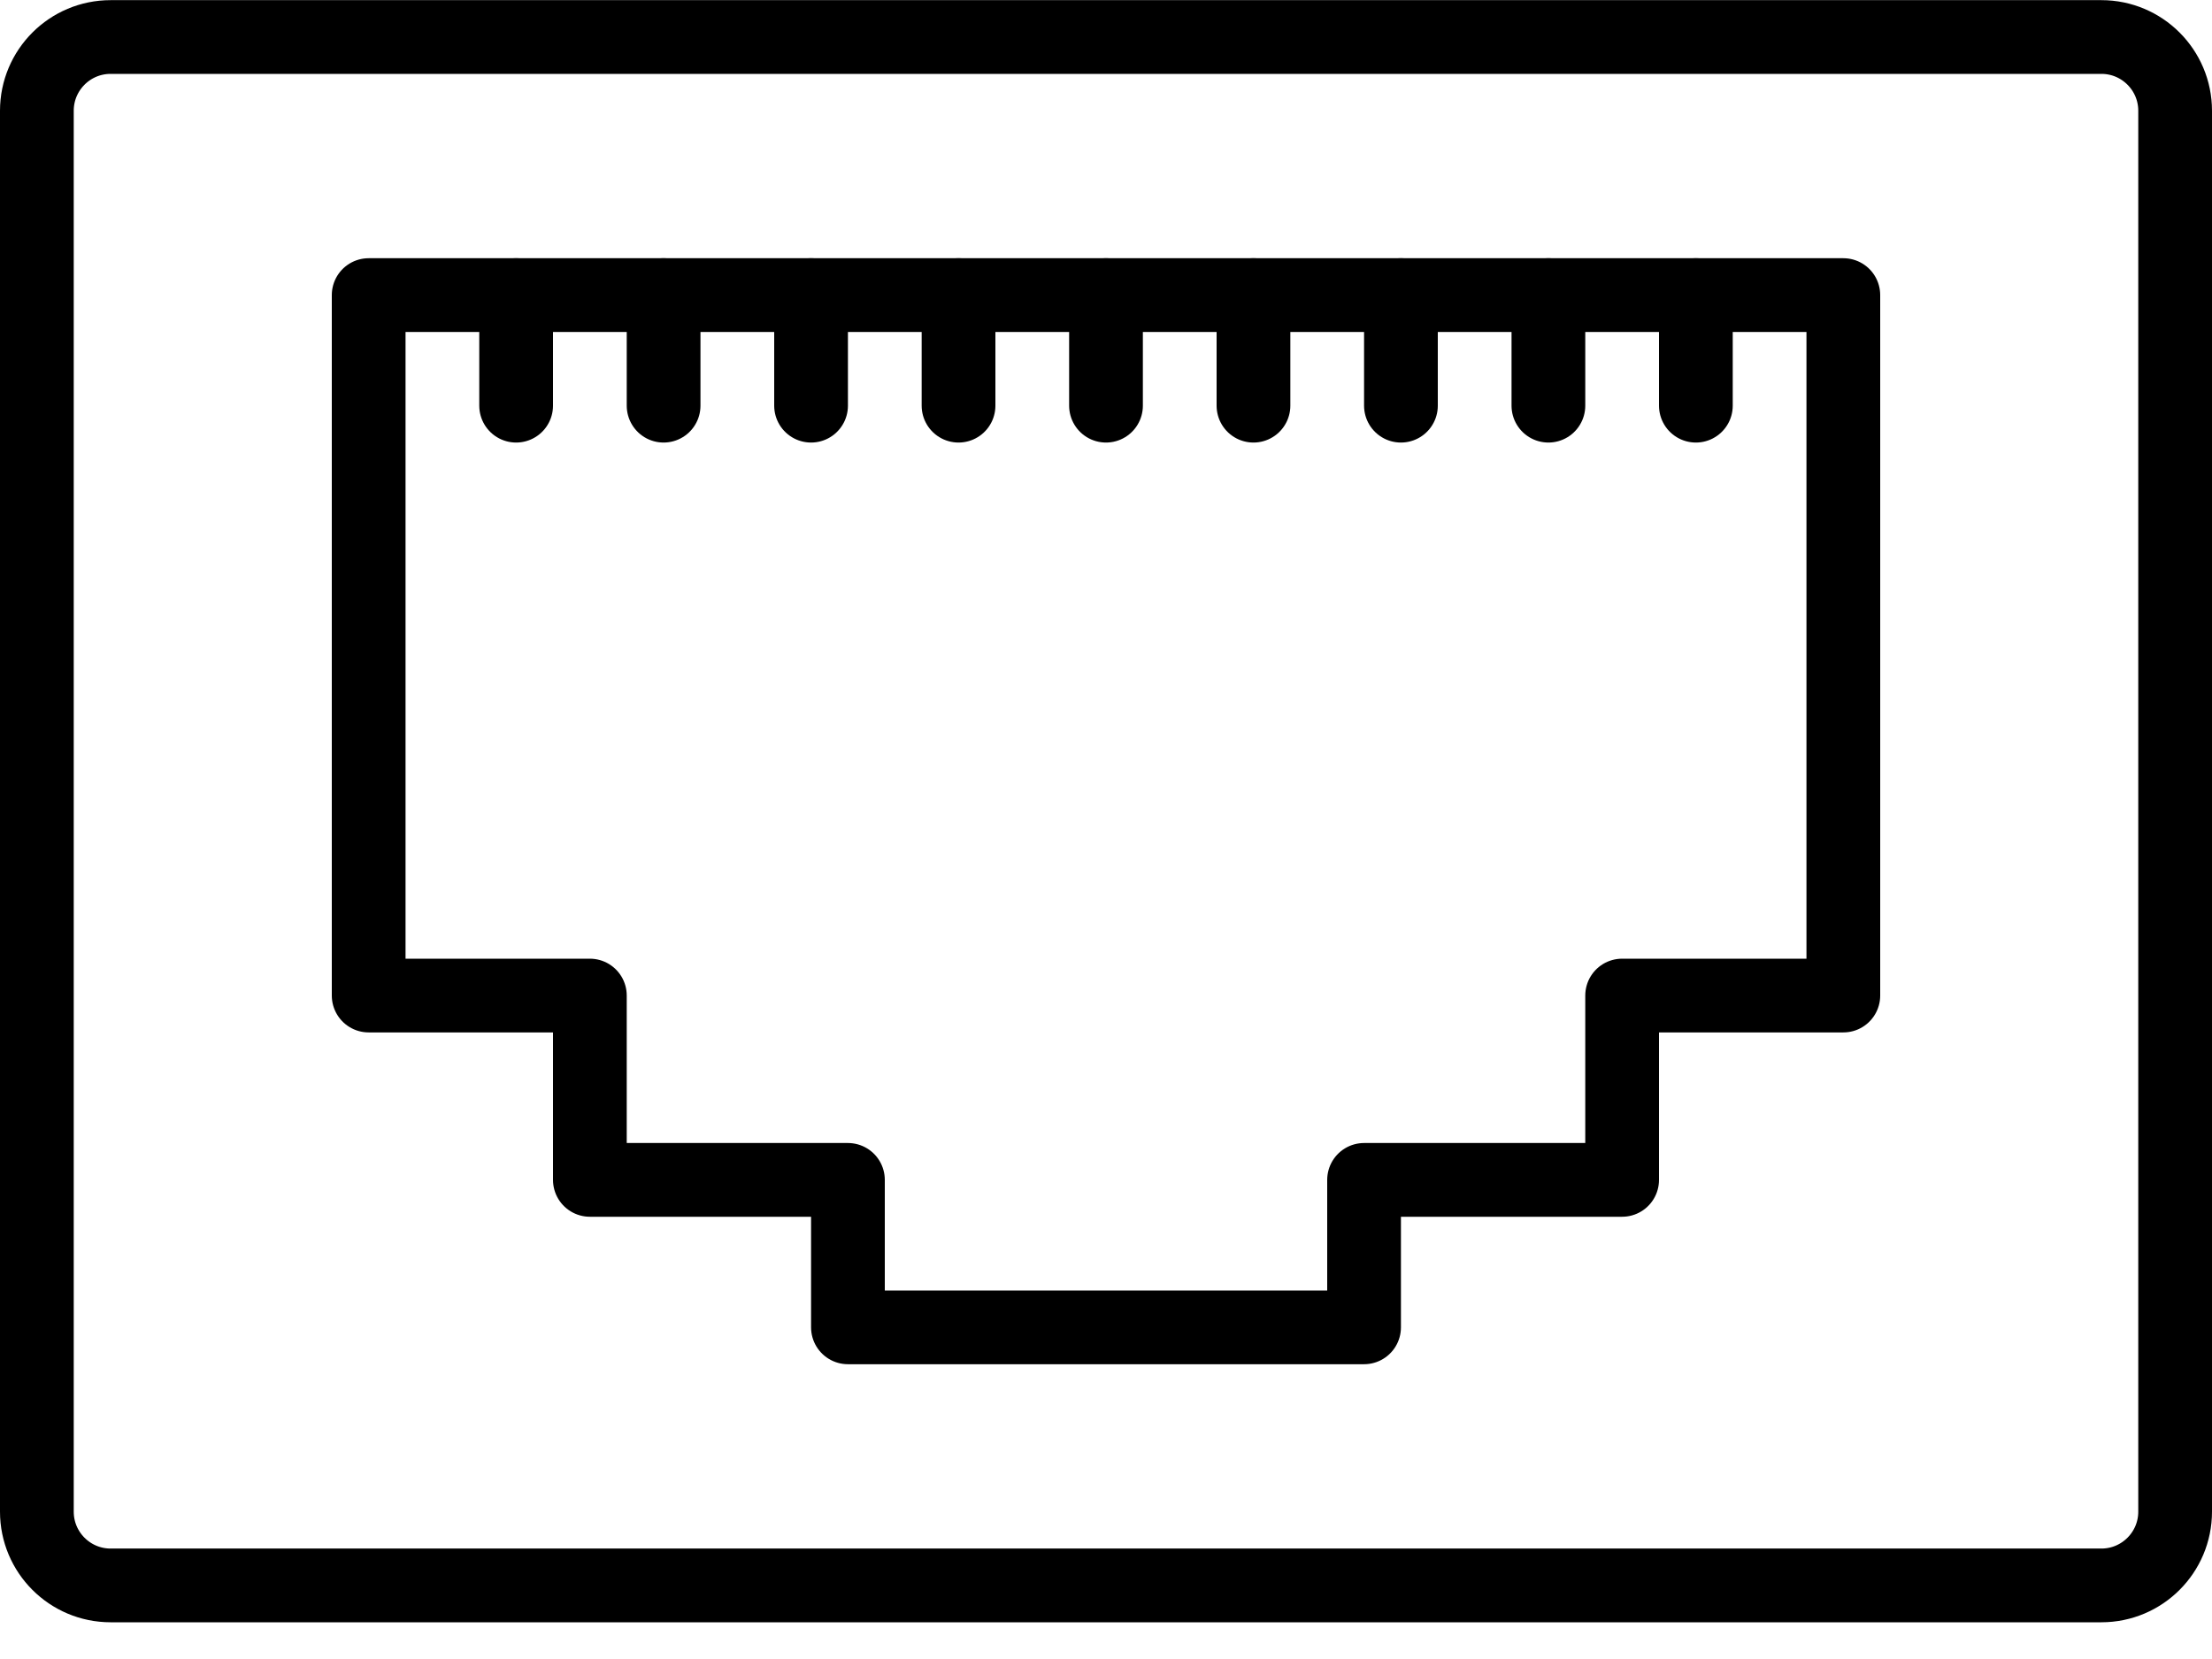
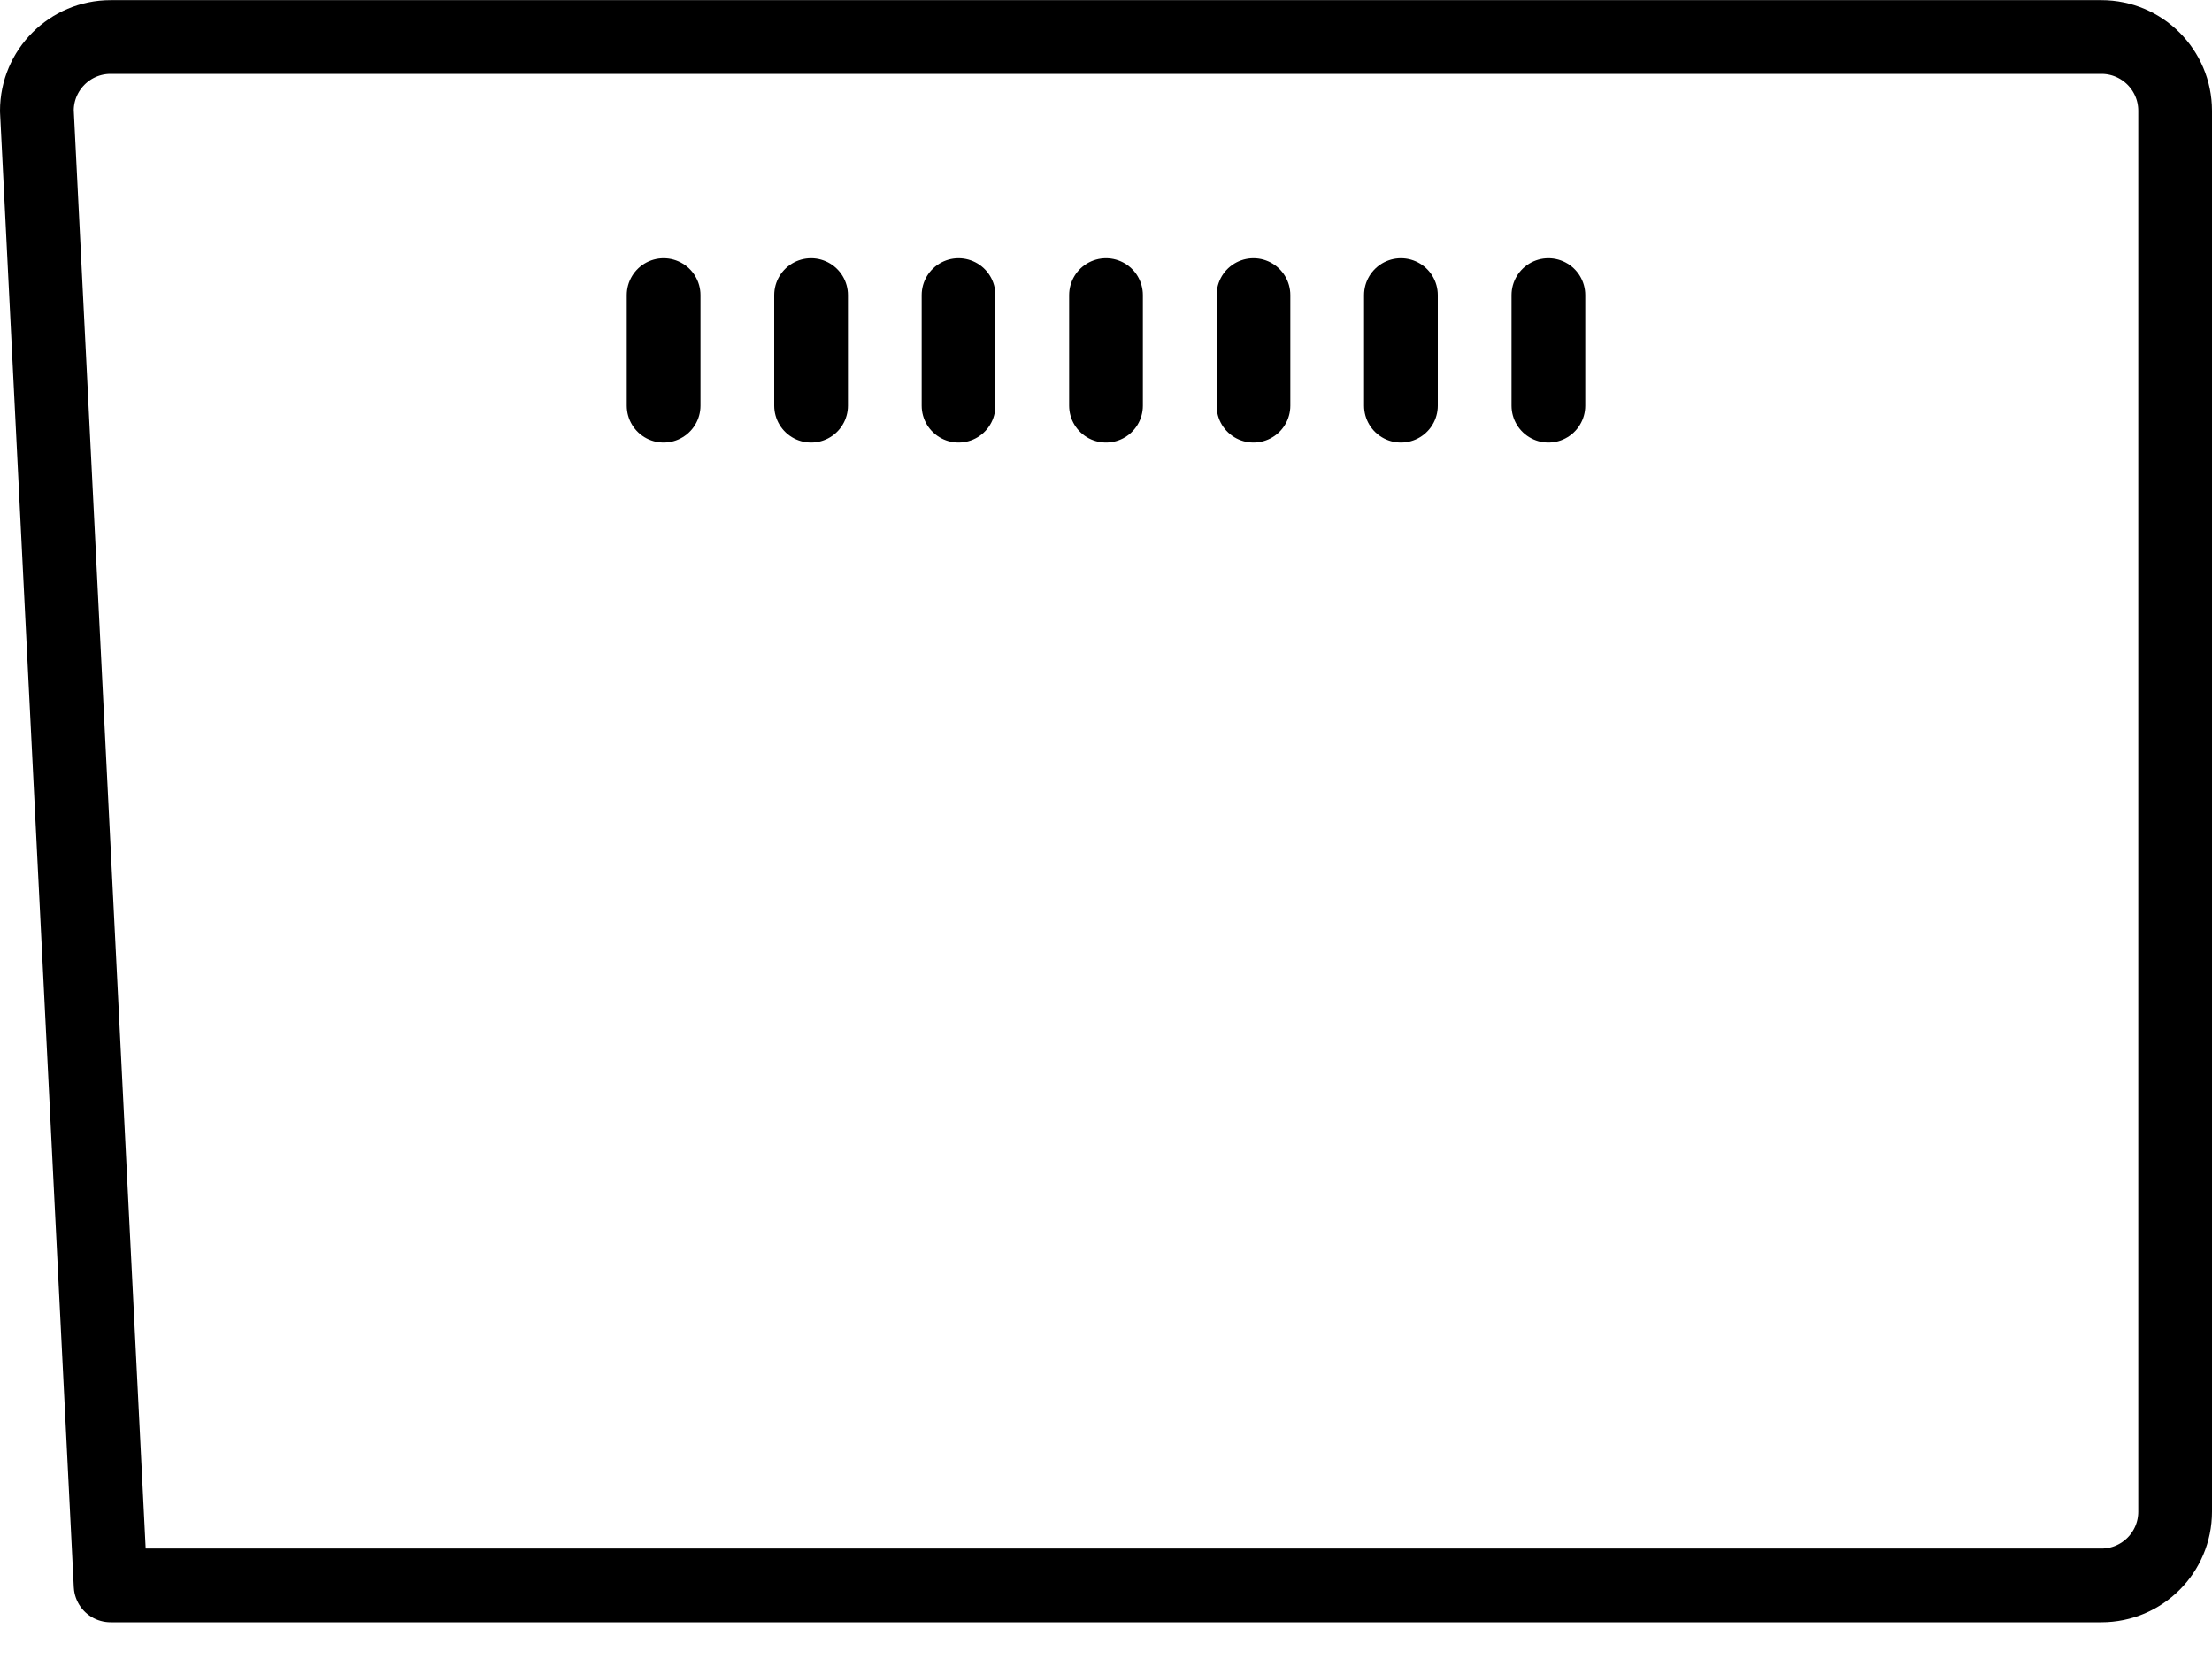
<svg xmlns="http://www.w3.org/2000/svg" height="45px" version="1.1" viewBox="0 0 60 45" width="60px">
  <title />
  <desc />
  <defs />
  <g fill="none" fill-rule="evenodd" id="Page-1" stroke="none" stroke-linecap="round" stroke-linejoin="round" stroke-width="1">
    <g id="Icons" stroke="#000000" stroke-width="2" transform="translate(-478, -1199)">
      <g id="74--Ethernet-Port--(connector,-cable,-plug)" transform="translate(479, 1200)">
-         <path d="M56,42.004 L2,42.004 C0.896,42.004 0,41.108 0,40.004 L0,2.004 C0,0.9 0.896,0.004 2,0.004 L56,0.004 C57.104,0.004 58,0.9 58,2.004 L58,40.004 C58,41.108 57.104,42.004 56,42.004 Z" id="Stroke-1160" />
-         <polygon id="Stroke-1161" points="9 7.004 9 26.004 15 26.004 15 31.004 22 31.004 22 35.004 36 35.004 36 31.004 43 31.004 43 26.004 49 26.004 49 7.004" />
+         <path d="M56,42.004 L2,42.004 L0,2.004 C0,0.9 0.896,0.004 2,0.004 L56,0.004 C57.104,0.004 58,0.9 58,2.004 L58,40.004 C58,41.108 57.104,42.004 56,42.004 Z" id="Stroke-1160" />
        <path d="M29,10.004 L29,7.004" id="Stroke-1162" />
        <path d="M25,10.004 L25,7.004" id="Stroke-1163" />
        <path d="M37,10.004 L37,7.004" id="Stroke-1164" />
        <path d="M33,10.004 L33,7.004" id="Stroke-1165" />
-         <path d="M13,10.004 L13,7.004" id="Stroke-1166" />
        <path d="M21,10.004 L21,7.004" id="Stroke-1167" />
        <path d="M17,10.004 L17,7.004" id="Stroke-1168" />
        <path d="M41,10.004 L41,7.004" id="Stroke-1169" />
-         <path d="M45,10.004 L45,7.004" id="Stroke-1170" />
      </g>
    </g>
  </g>
</svg>